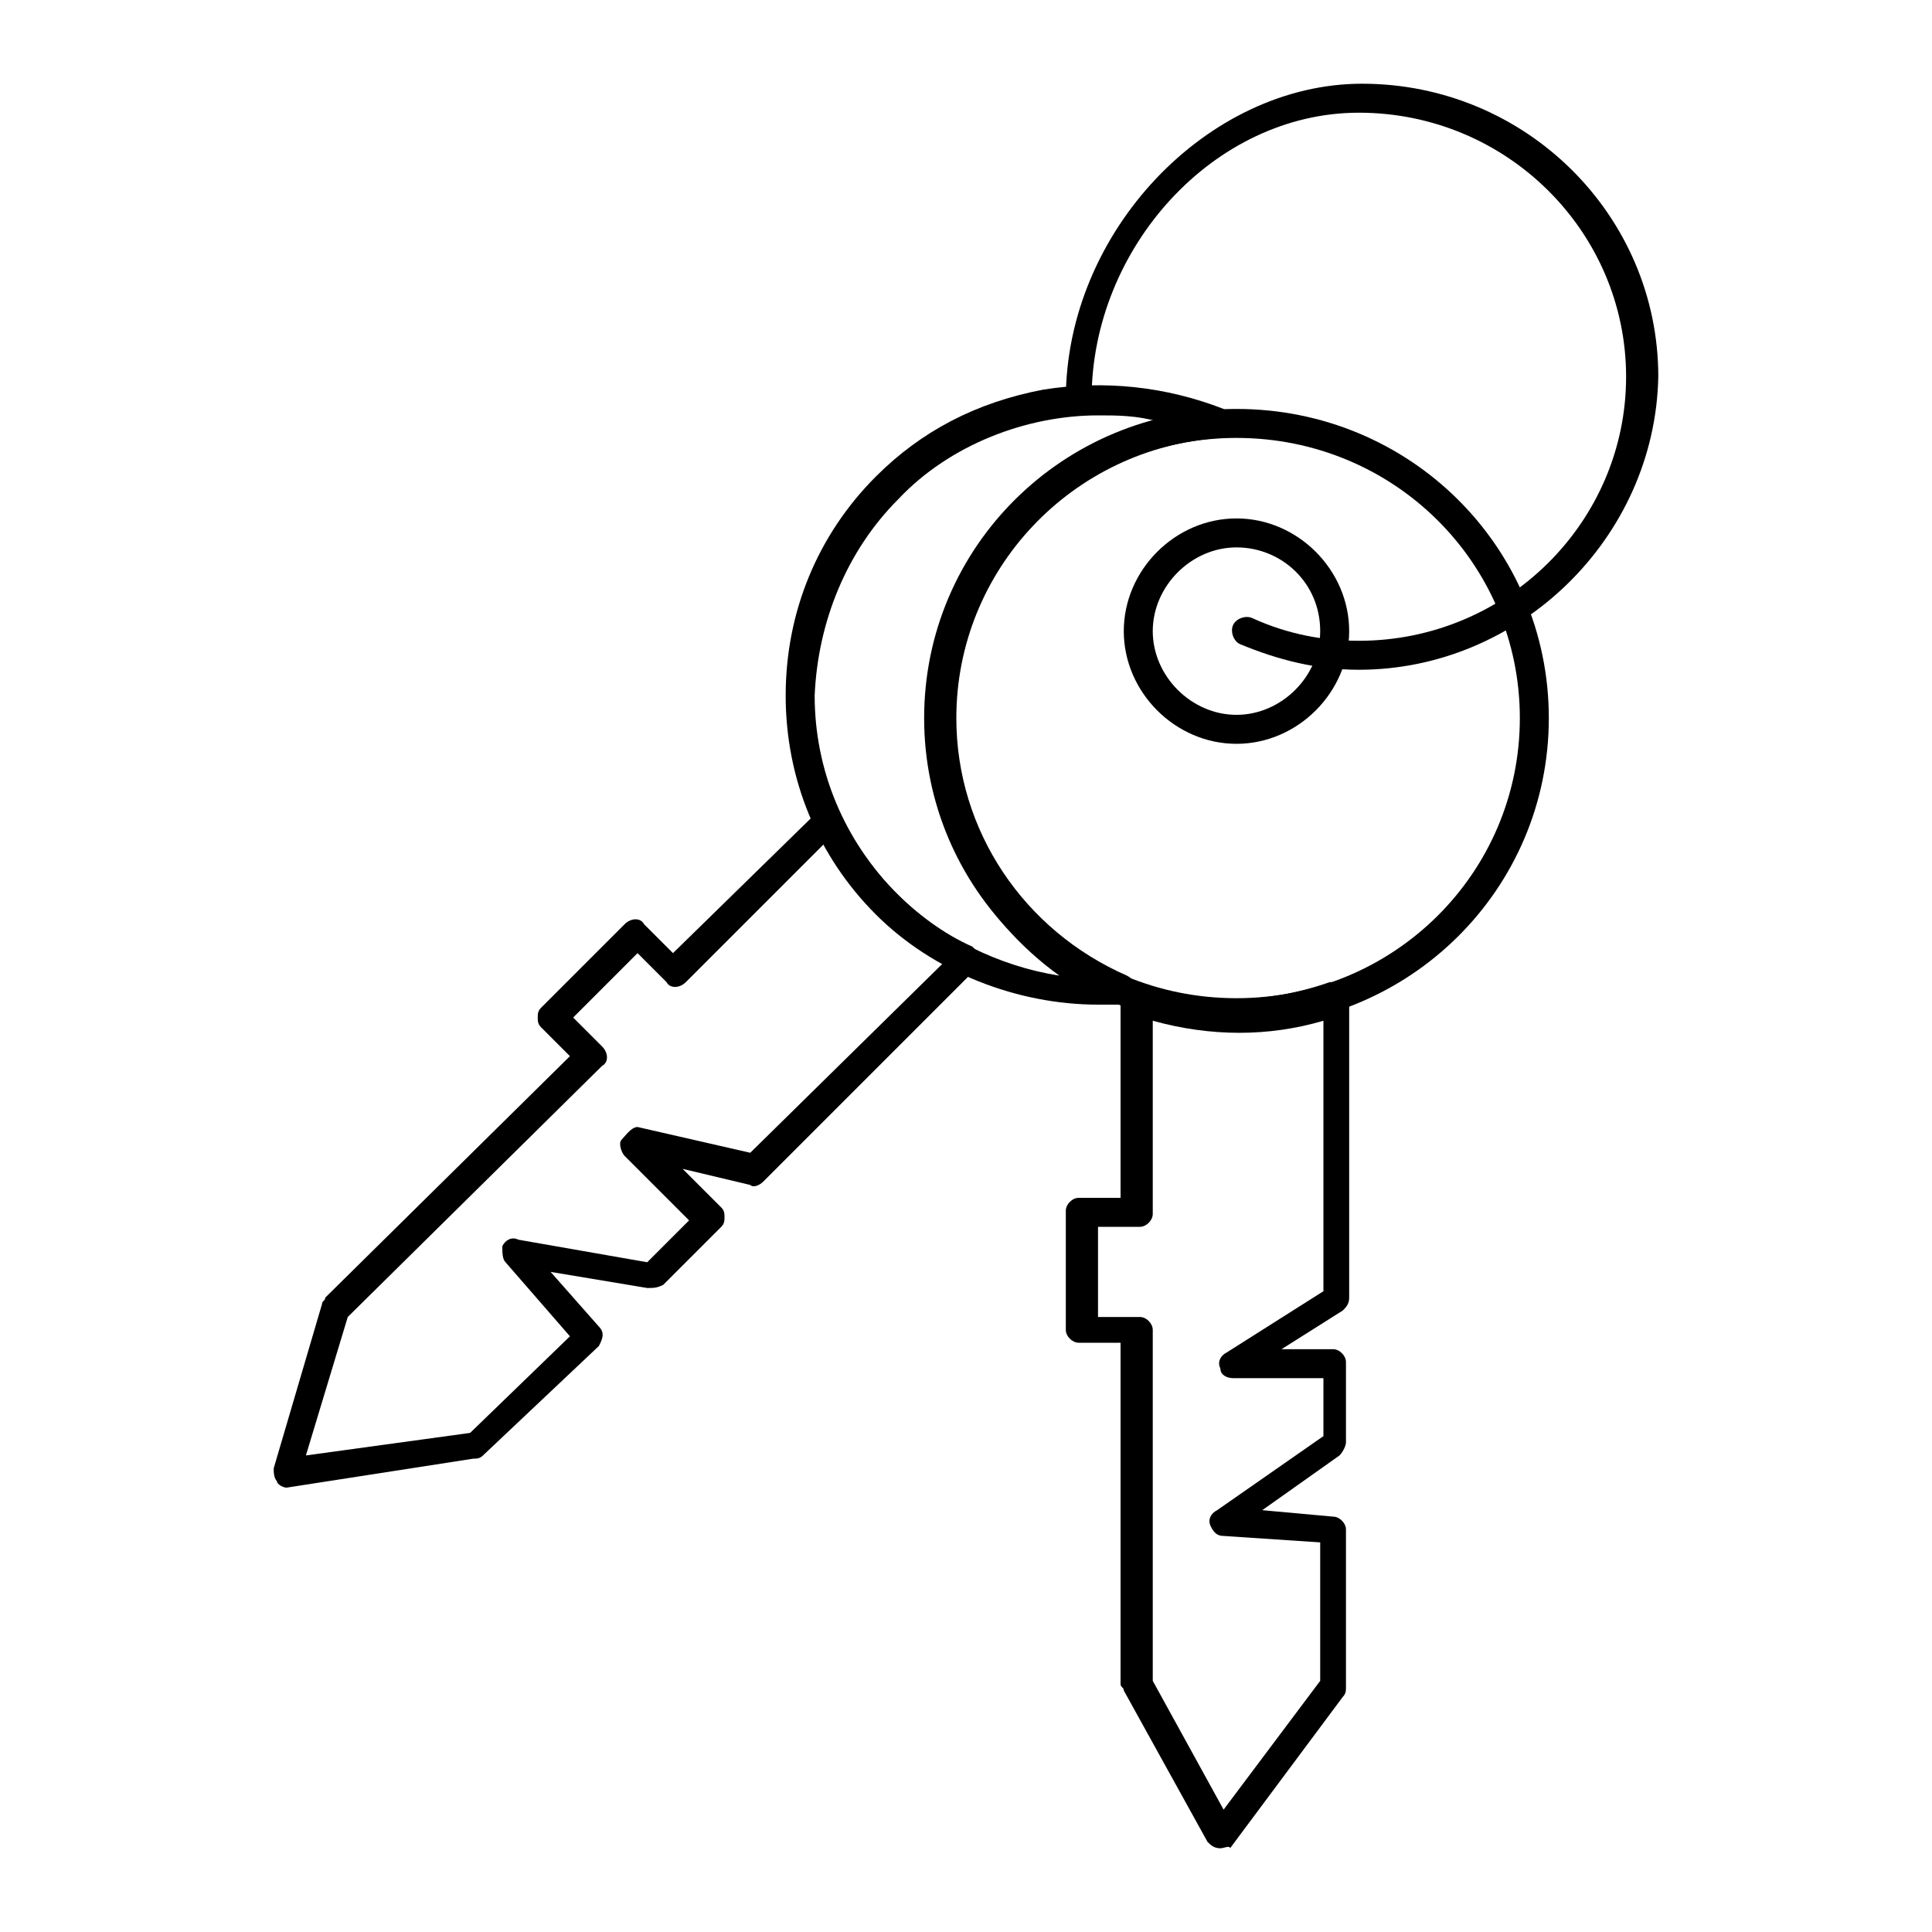
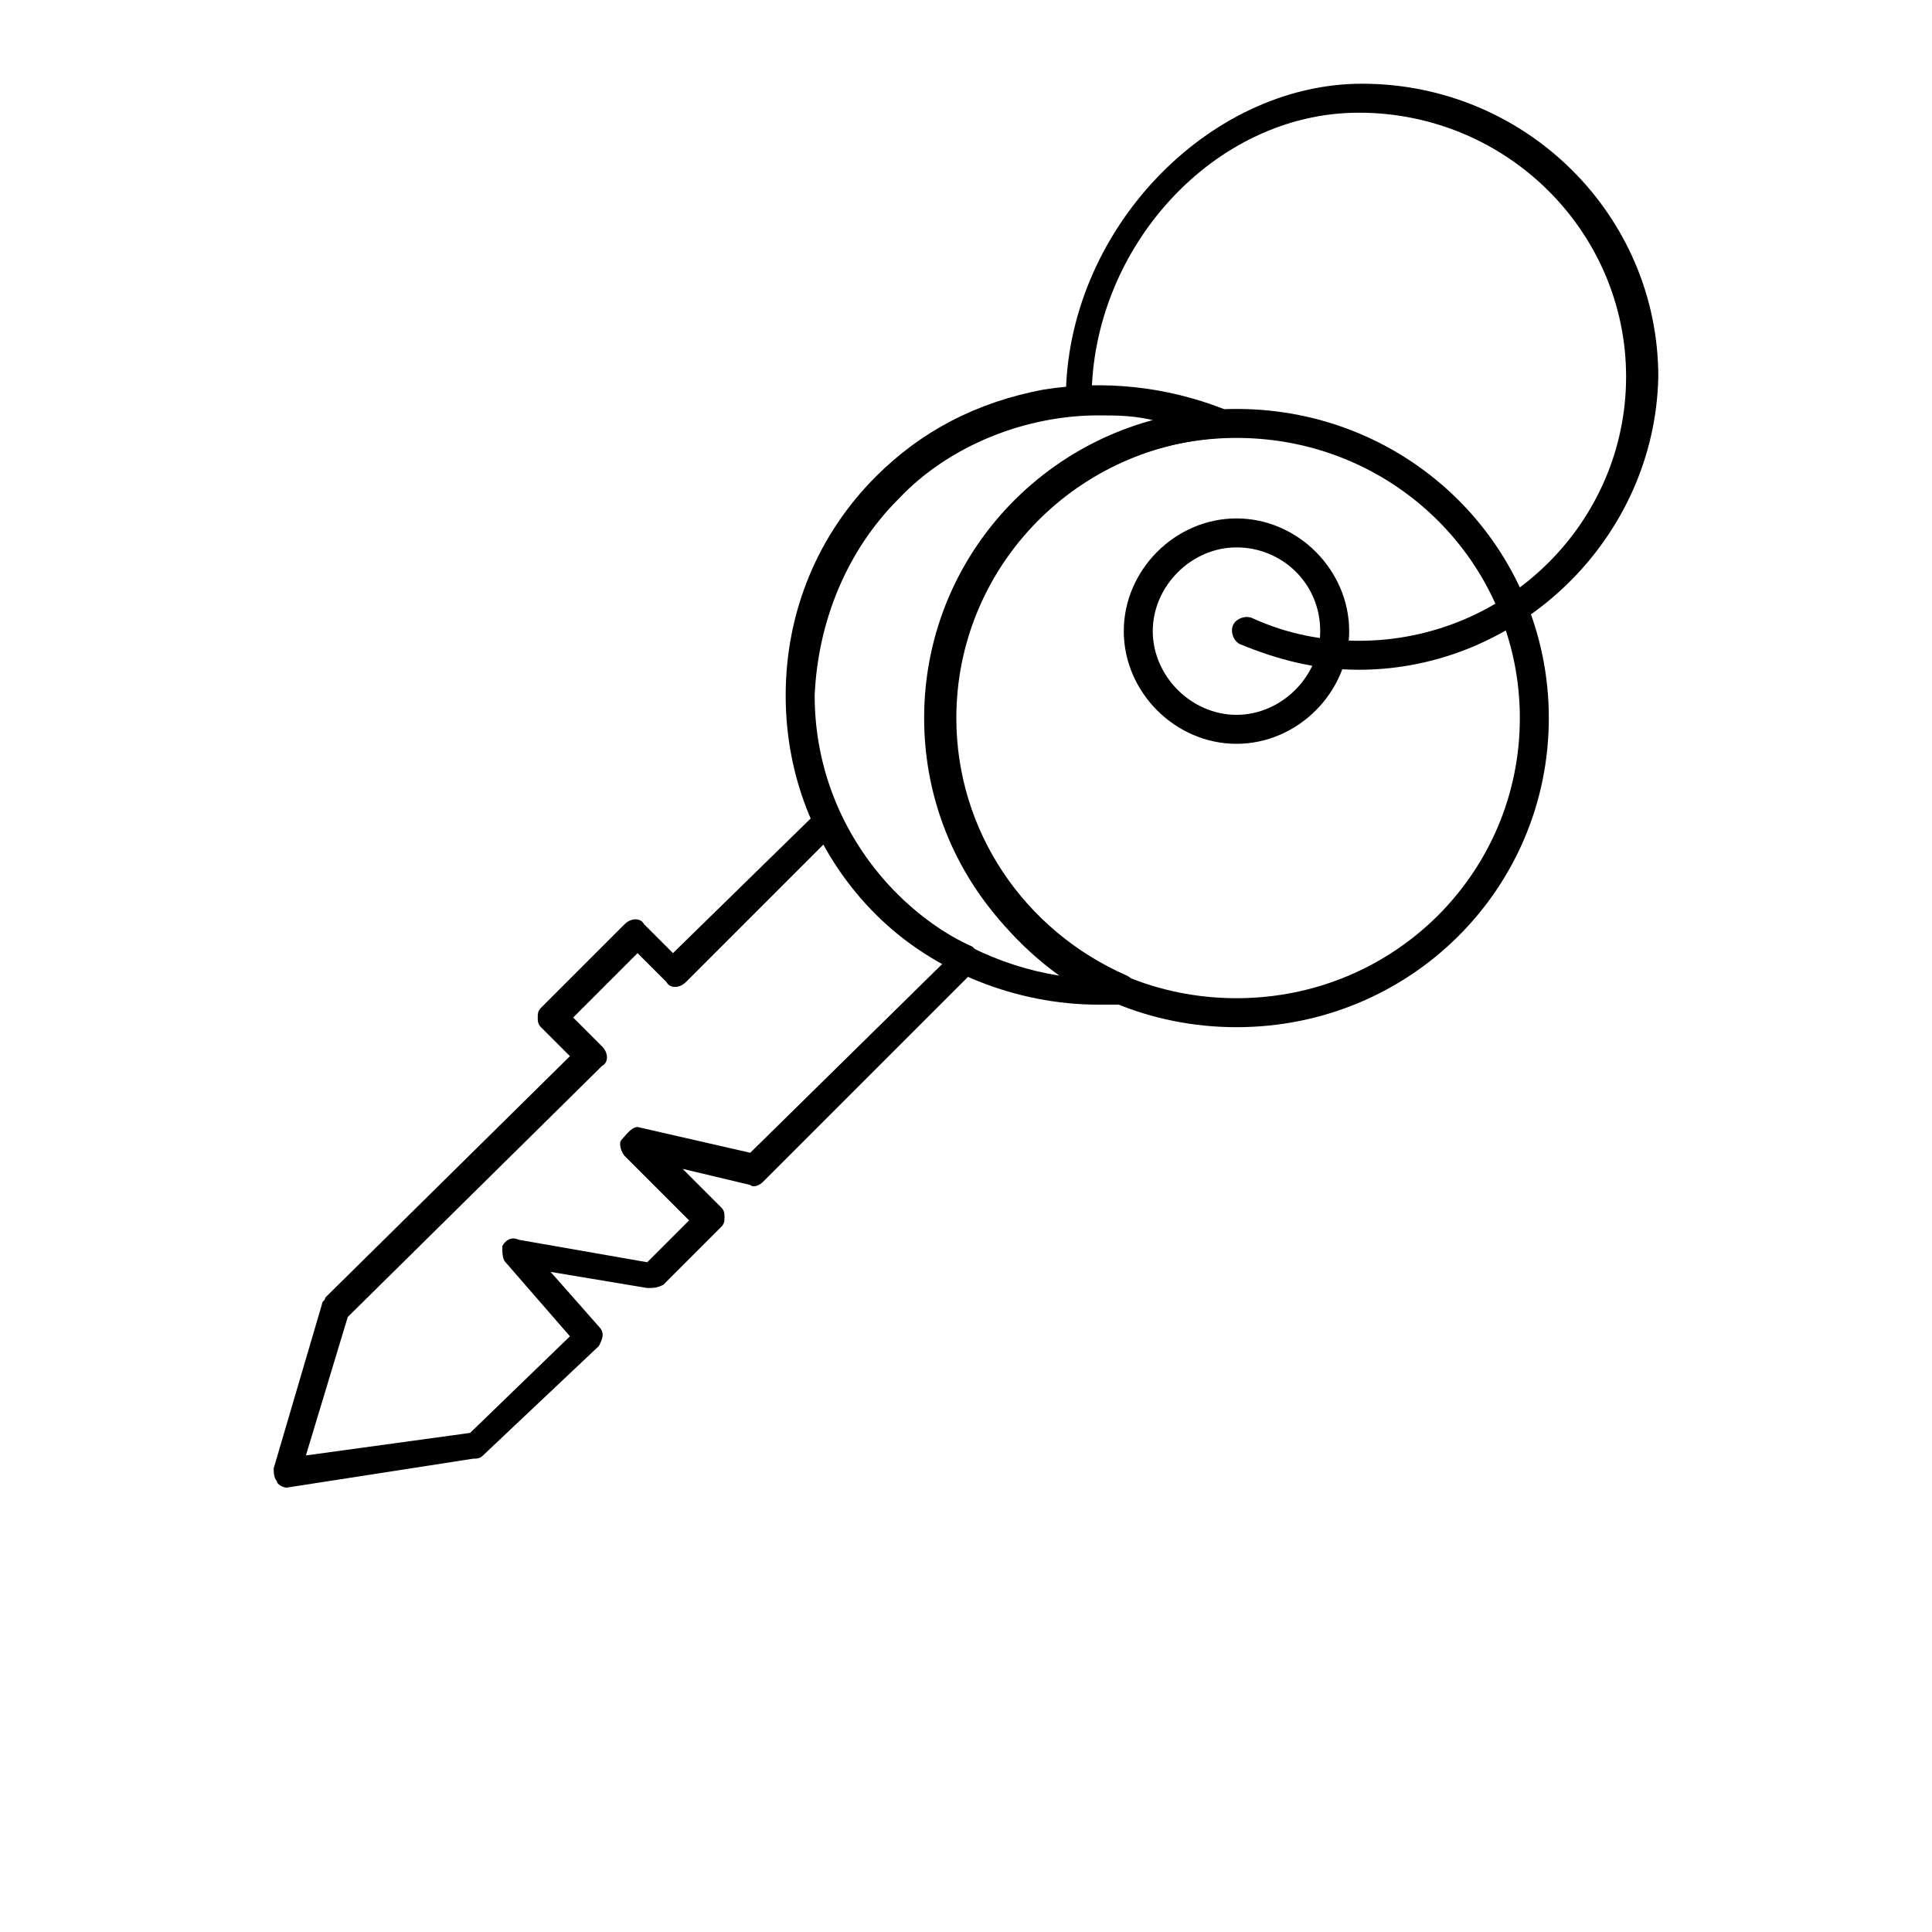
<svg xmlns="http://www.w3.org/2000/svg" id="Livello_1" x="0px" y="0px" viewBox="0 0 60 60" style="enable-background:new 0 0 60 60;" xml:space="preserve">
  <g id="B_-_94_x2C__keys_x2C__door_x2C__house_x2C__home">
    <g>
      <g>
        <path d="M38.4,31.9c-5.4,0-9.7-4.3-9.7-9.6c0-5.3,4.3-9.6,9.7-9.6c5.4,0,9.7,4.3,9.7,9.6C48.1,27.6,43.8,31.9,38.4,31.9z M38.4,13.6c-4.9,0-8.8,3.9-8.8,8.7c0,4.8,3.9,8.7,8.8,8.7c4.9,0,8.8-3.9,8.8-8.7C47.2,17.5,43.3,13.6,38.4,13.6z" />
      </g>
      <g>
-         <path d="M37.9,57.4L37.9,57.4c-0.2,0-0.3-0.1-0.4-0.2l-2.6-4.7c0-0.1-0.1-0.1-0.1-0.2V41.7h-1.3c-0.2,0-0.4-0.2-0.4-0.4v-3.7 c0-0.2,0.2-0.4,0.4-0.4h1.3V31c0-0.1,0.1-0.3,0.2-0.4c0.1-0.1,0.3-0.1,0.4-0.1c1.9,0.7,3.9,0.7,5.9,0c0.1,0,0.3,0,0.4,0.1 c0.1,0.1,0.2,0.2,0.2,0.4v9.3c0,0.2-0.1,0.3-0.2,0.4l-1.9,1.2h1.6c0.2,0,0.4,0.2,0.4,0.4v2.5c0,0.1-0.1,0.3-0.2,0.4l-2.4,1.7 l2.2,0.2c0.2,0,0.4,0.2,0.4,0.4v4.9c0,0.1,0,0.2-0.1,0.3l-3.5,4.7C38.2,57.3,38,57.4,37.9,57.4z M35.8,52.2l2.2,4l3-4v-4.3 l-3-0.2c-0.2,0-0.3-0.1-0.4-0.3c-0.1-0.2,0-0.4,0.2-0.5l3.3-2.3v-1.8h-2.8c-0.2,0-0.4-0.1-0.4-0.3c-0.1-0.2,0-0.4,0.2-0.5l3-1.9 v-8.4c-1.7,0.5-3.5,0.5-5.3,0v6c0,0.2-0.2,0.4-0.4,0.4h-1.3v2.8h1.3c0.2,0,0.4,0.2,0.4,0.4v10.9H35.8z" />
-       </g>
+         </g>
      <g>
        <path d="M38.4,23.1c-1.9,0-3.5-1.6-3.5-3.5s1.6-3.5,3.5-3.5c1.9,0,3.5,1.6,3.5,3.5S40.3,23.1,38.4,23.1z M38.4,17 c-1.4,0-2.6,1.2-2.6,2.6s1.2,2.6,2.6,2.6c1.4,0,2.6-1.2,2.6-2.6C41,18.1,39.8,17,38.4,17z" />
      </g>
      <g>
        <path d="M34.1,31.2c-2.5,0-5.1-1-6.9-2.8c-1.8-1.8-2.8-4.2-2.8-6.8s1-5,2.8-6.8c1.4-1.4,3.1-2.3,5.2-2.7c1.9-0.3,3.8-0.1,5.6,0.6 c0.2,0.1,0.3,0.3,0.3,0.5c0,0.2-0.2,0.4-0.4,0.4c-4.6,0.3-8.2,4.1-8.2,8.7c0,3.5,2.1,6.6,5.3,8c0.2,0.1,0.3,0.3,0.3,0.5 c0,0.2-0.2,0.4-0.4,0.4C34.5,31.2,34.3,31.2,34.1,31.2z M34.1,12.9c-2.2,0-4.6,0.9-6.2,2.6c-1.6,1.6-2.5,3.8-2.6,6.1 c0,2.3,0.9,4.5,2.6,6.2c1.3,1.3,3.1,2.2,5,2.5c-2.5-1.8-4.1-4.7-4.1-7.9c0-4.4,3-8.1,7.2-9.3C35.3,12.9,34.7,12.9,34.1,12.9z" />
      </g>
      <g>
        <path d="M8.9,46.2c-0.1,0-0.3-0.1-0.3-0.2c-0.1-0.1-0.1-0.3-0.1-0.4l1.5-5.1c0-0.1,0.1-0.1,0.1-0.2l7.6-7.5l-0.9-0.9 c-0.1-0.1-0.1-0.2-0.1-0.3s0-0.2,0.1-0.3l2.6-2.6c0.2-0.2,0.5-0.2,0.6,0l0.9,0.9l4.5-4.4c0.1-0.1,0.2-0.1,0.4-0.1 c0.1,0,0.3,0.1,0.3,0.2c0.4,0.9,1,1.7,1.7,2.4c0.7,0.7,1.5,1.3,2.4,1.7c0.1,0.1,0.2,0.2,0.2,0.3c0,0.1,0,0.3-0.1,0.4l-6.6,6.6 c-0.1,0.1-0.3,0.2-0.4,0.1l-2.1-0.5l1.2,1.2c0.1,0.1,0.1,0.2,0.1,0.3c0,0.1,0,0.2-0.1,0.3l-1.8,1.8C20.4,40,20.3,40,20.1,40 l-3-0.5l1.5,1.7c0.2,0.2,0.1,0.4,0,0.6L15,45.2c-0.1,0.1-0.2,0.1-0.3,0.1L8.9,46.2C9,46.2,9,46.2,8.9,46.2z M10.8,40.9l-1.3,4.3 l5.1-0.7l3.1-3l-2-2.3c-0.1-0.1-0.1-0.3-0.1-0.5c0.1-0.2,0.3-0.3,0.5-0.2l4,0.7l1.3-1.3l-2-2c-0.1-0.1-0.2-0.4-0.1-0.5 c0.1-0.1,0.3-0.4,0.5-0.4l3.5,0.8l6-5.9c-0.8-0.4-1.5-1-2.1-1.6c-0.6-0.6-1.2-1.3-1.6-2.1l-4.3,4.3c-0.2,0.2-0.5,0.2-0.6,0 l-0.9-0.9l-2,2l0.9,0.9c0.2,0.2,0.2,0.5,0,0.6L10.8,40.9z" />
      </g>
      <g>
        <path d="M42.2,20.8c-1.3,0-2.5-0.3-3.7-0.8c-0.2-0.1-0.3-0.4-0.2-0.6c0.1-0.2,0.4-0.3,0.6-0.2c1.1,0.5,2.2,0.7,3.3,0.7 c4.6,0,8.3-3.7,8.3-8.2s-3.7-8.2-8.3-8.2c-4.5,0-8.3,4.2-8.3,8.9c0,0.2-0.2,0.4-0.4,0.4c-0.2,0-0.4-0.2-0.4-0.4 c0-5.2,4.4-9.8,9.2-9.8c5.1,0,9.2,4.1,9.2,9.1C51.4,16.7,47.2,20.8,42.2,20.8z" />
      </g>
    </g>
  </g>
</svg>